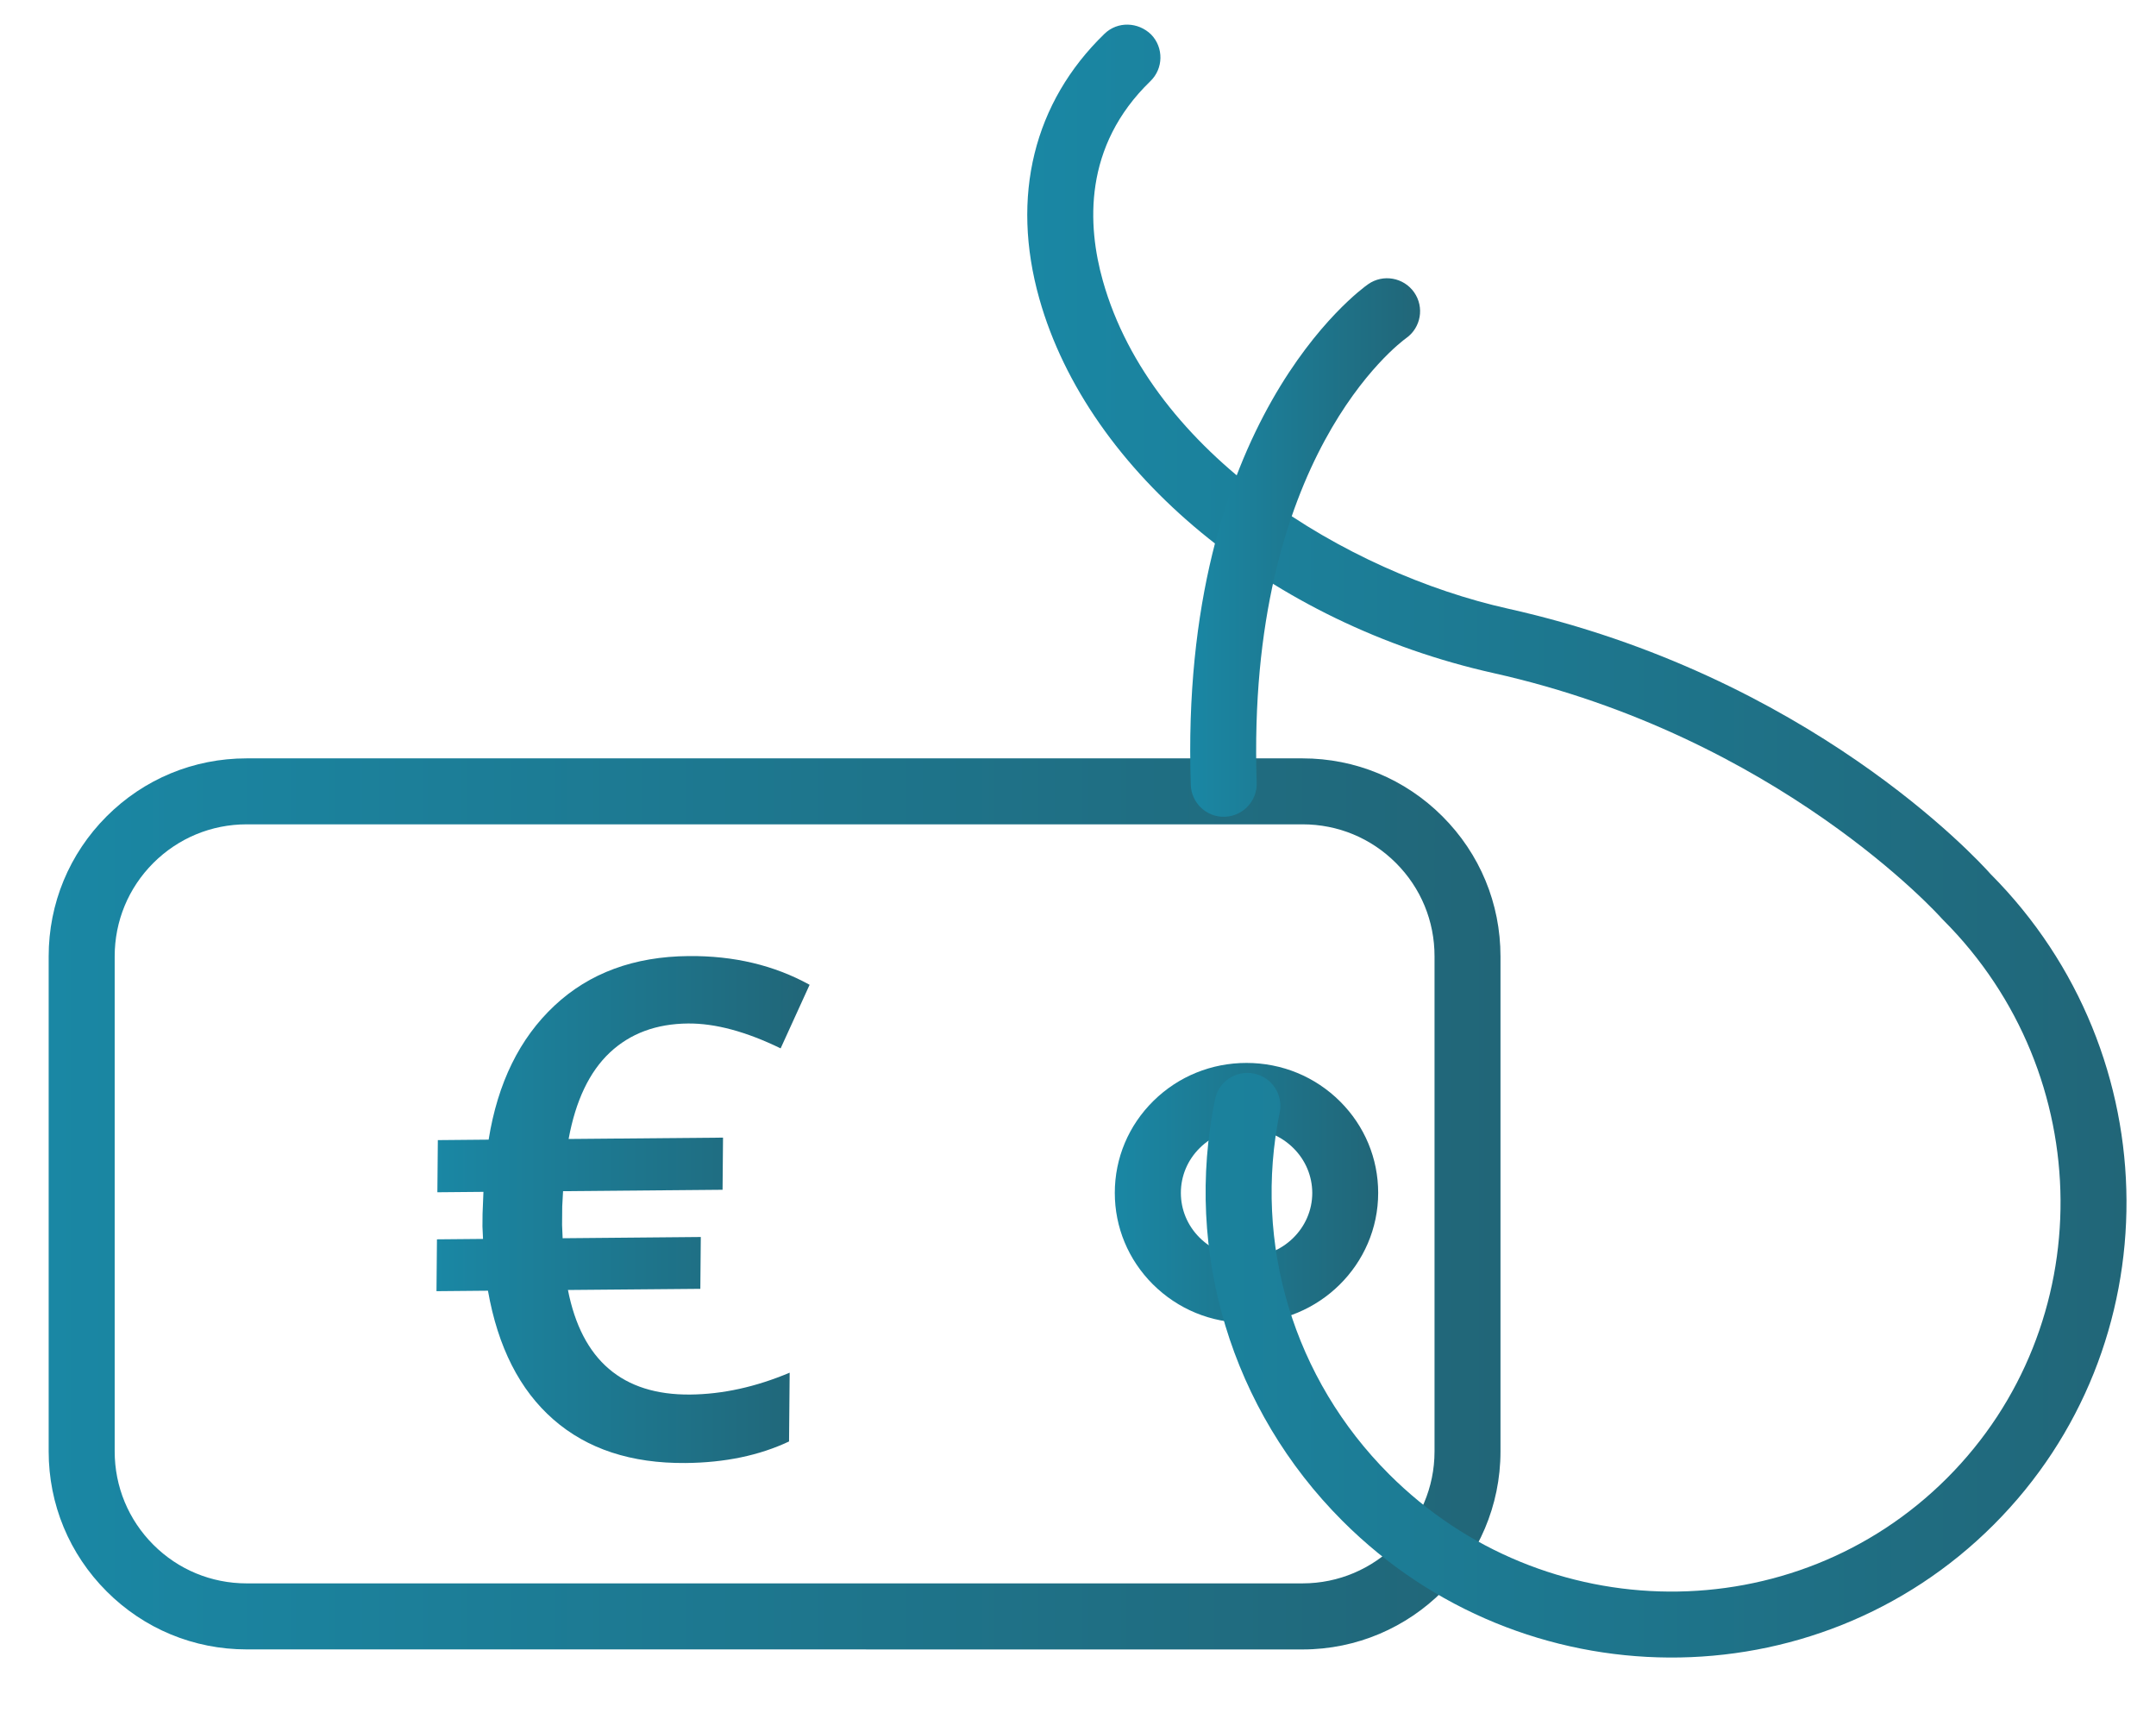
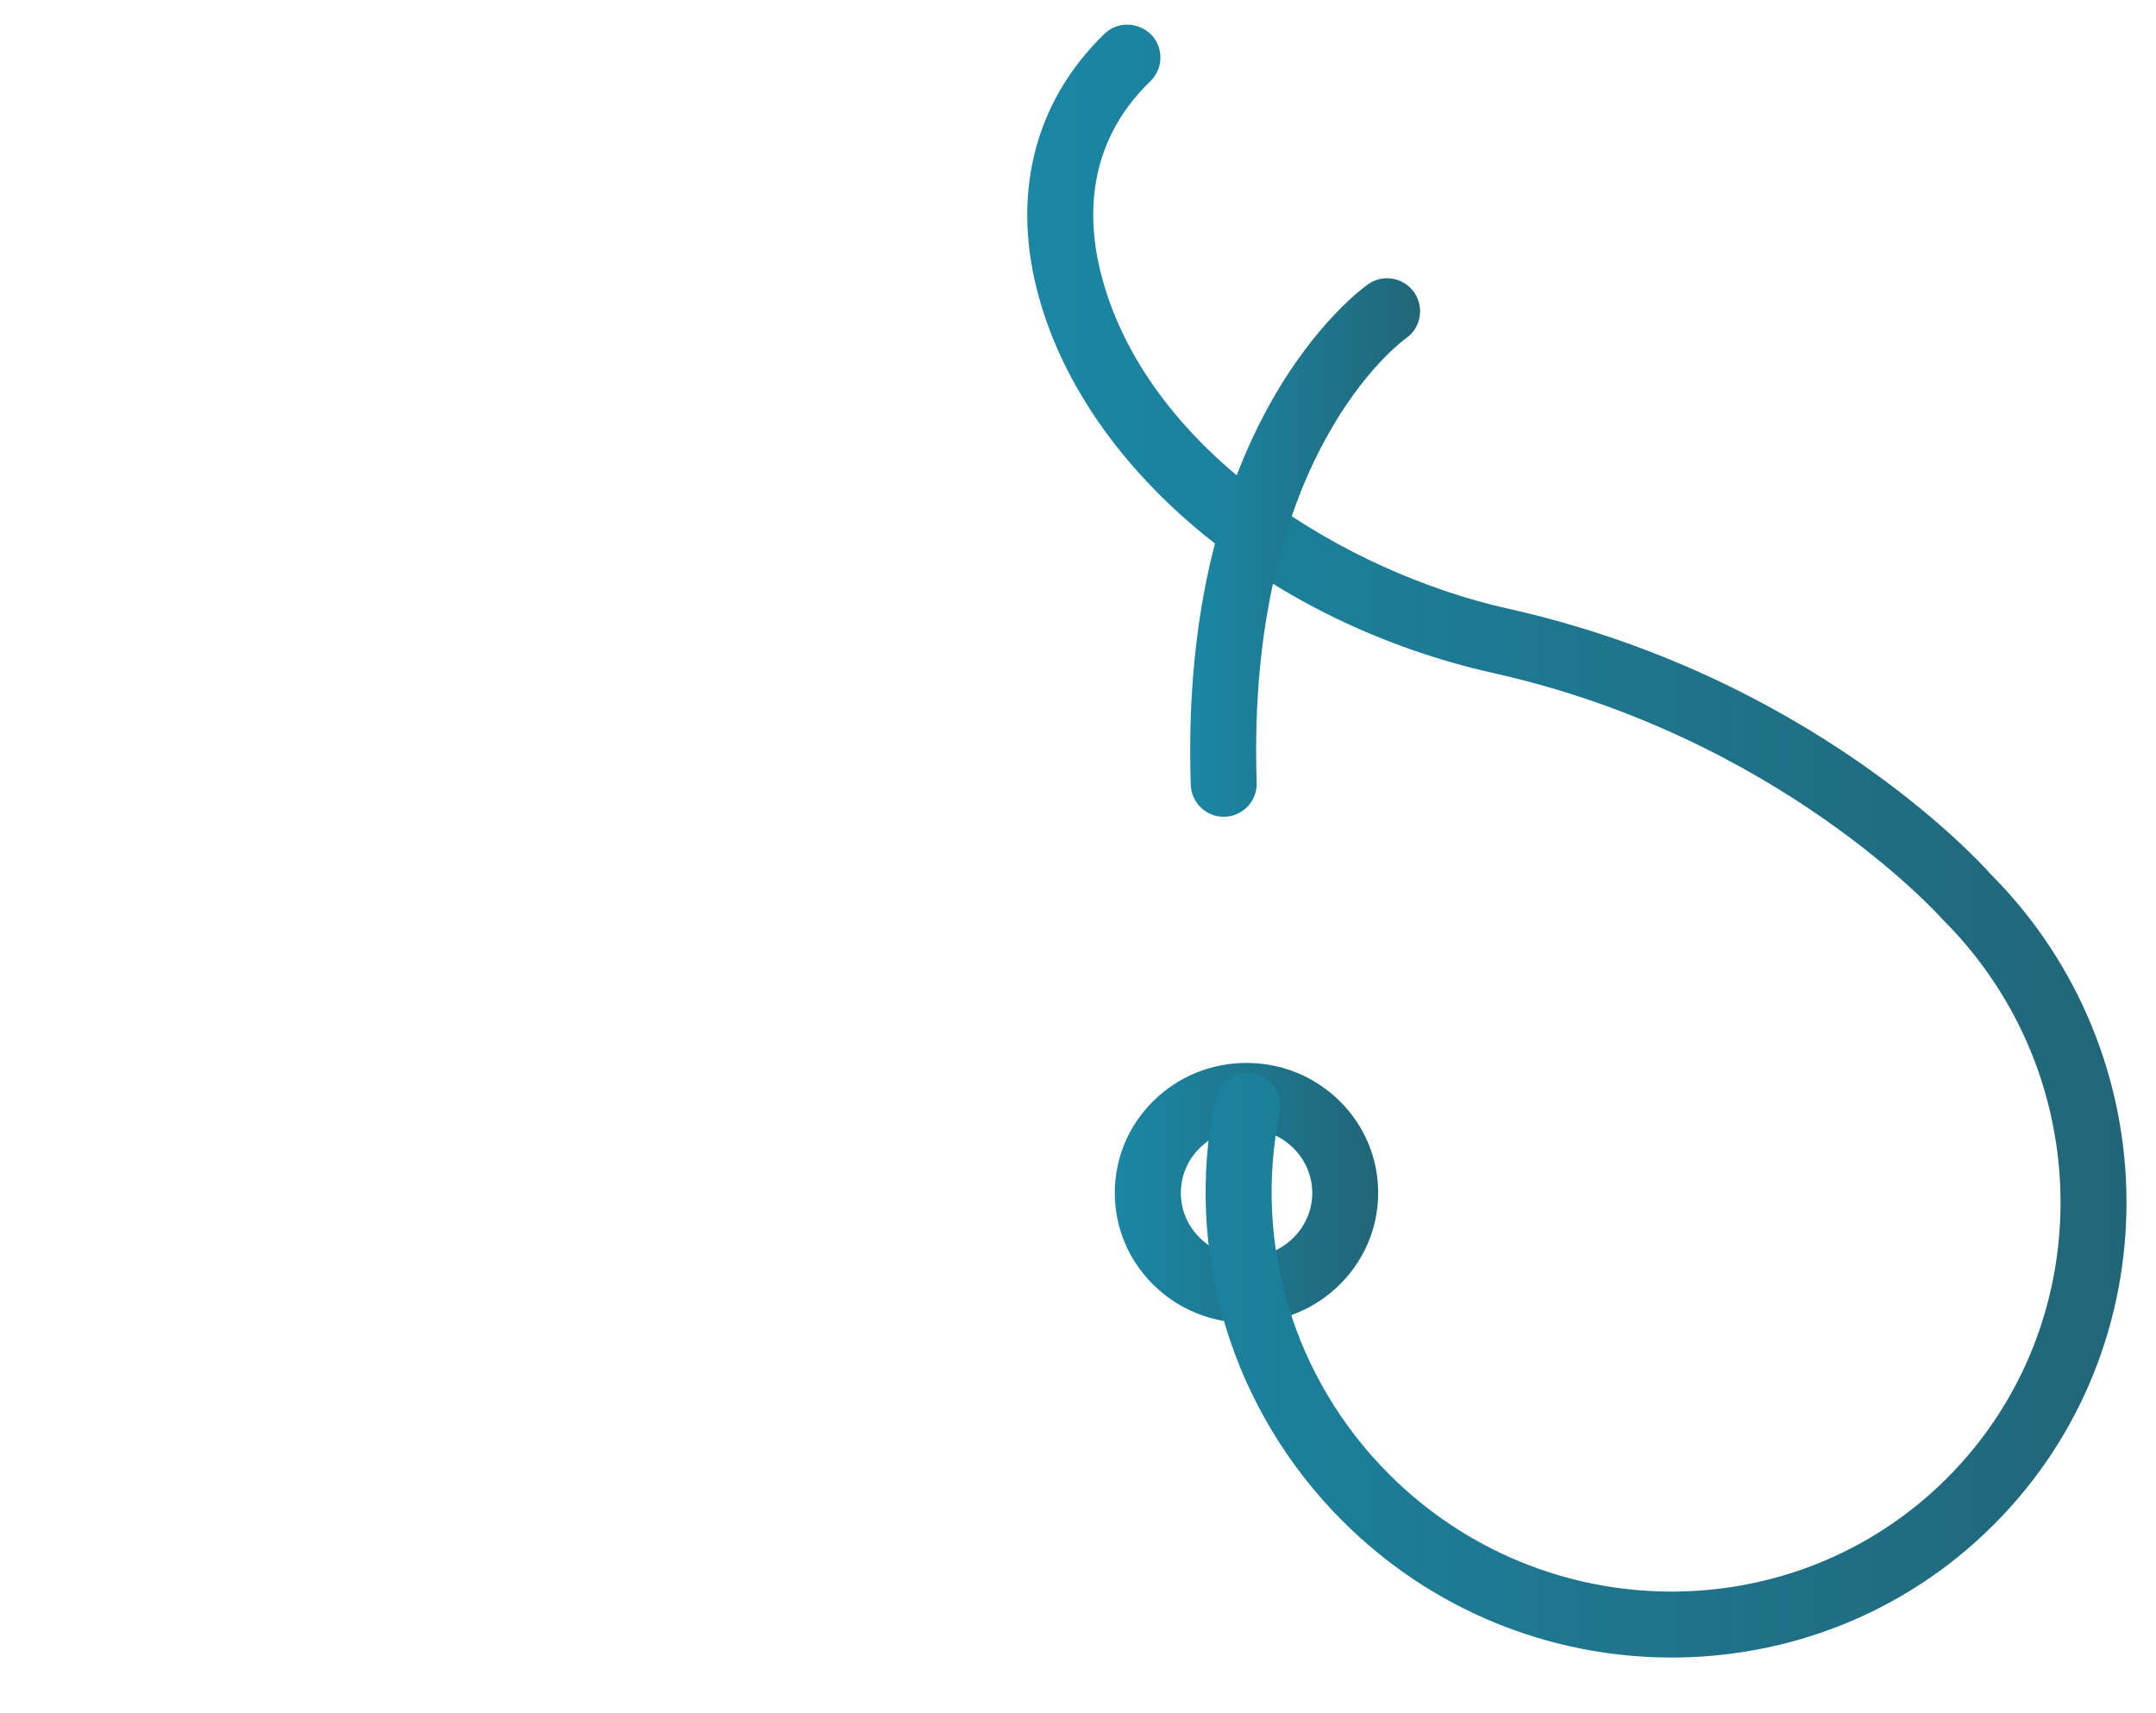
<svg xmlns="http://www.w3.org/2000/svg" version="1.1" id="Layer_1" x="0px" y="0px" viewBox="0 0 415.11 329.78" style="enable-background:new 0 0 415.11 329.78;" xml:space="preserve">
  <style type="text/css"> .st0{fill:url(#SVGID_1_);} .st1{fill:url(#SVGID_00000166634335690886305070000000179828068821889454_);} .st2{fill:url(#SVGID_00000106835749258082044940000006845409660013405591_);} .st3{fill:url(#SVGID_00000181050446945096743290000012572096036027817653_);} .st4{fill:url(#SVGID_00000001621848406172666890000000855816444592379279_);} </style>
  <g>
    <linearGradient id="SVGID_1_" gradientUnits="userSpaceOnUse" x1="214.648" y1="229.639" x2="265.355" y2="229.639">
      <stop offset="0" style="stop-color:#1A87A4" />
      <stop offset="1" style="stop-color:#216678" />
    </linearGradient>
    <path class="st0" d="M221.95,247.22c-4.71-4.71-7.31-10.96-7.31-17.58c0-6.7,2.65-13,7.46-17.73c4.78-4.7,11.14-7.29,17.89-7.29 c6.83,0,13.24,2.64,18.05,7.44c4.71,4.71,7.31,10.96,7.31,17.57c0,13.8-11.37,25.03-25.36,25.03 C233.17,254.66,226.76,252.02,221.95,247.22z M249.06,221.05c-2.4-2.4-5.62-3.73-9.06-3.73c-3.4,0-6.59,1.29-8.98,3.65 c-2.36,2.32-3.66,5.4-3.66,8.67c0,3.23,1.27,6.28,3.59,8.6c2.4,2.4,5.62,3.73,9.06,3.73c6.97,0,12.65-5.53,12.65-12.32 C252.65,226.41,251.37,223.36,249.06,221.05z" />
  </g>
  <g>
    <linearGradient id="SVGID_00000121241781004004110110000001627033329851343235_" gradientUnits="userSpaceOnUse" x1="84.048" y1="232.851" x2="155.887" y2="232.851">
      <stop offset="0" style="stop-color:#1A87A4" />
      <stop offset="1" style="stop-color:#216678" />
    </linearGradient>
-     <path style="fill:url(#SVGID_00000121241781004004110110000001627033329851343235_);" d="M132.49,197.03 c-6.13,0.05-11.16,1.92-15.08,5.6c-3.92,3.69-6.57,9.23-7.93,16.63l29.73-0.26l-0.09,10.04l-30.71,0.27l-0.16,2.93l-0.03,3.59 l0.11,2.54l26.6-0.24l-0.09,9.98l-25.49,0.22c2.66,13.54,10.52,20.25,23.55,20.13c6.21-0.06,12.59-1.45,19.14-4.21l-0.12,13.24 c-5.72,2.7-12.36,4.08-19.92,4.15c-10.47,0.09-18.96-2.7-25.45-8.38c-6.5-5.68-10.69-13.95-12.6-24.79l-9.91,0.09l0.09-9.98 l8.87-0.08l-0.11-2.41l0.02-2.41l0.17-4.24l-8.87,0.08l0.09-10.04l9.78-0.09c1.75-10.93,5.97-19.52,12.67-25.79 c6.7-6.28,15.32-9.46,25.84-9.55c8.7-0.08,16.45,1.76,23.29,5.53l-5.58,12.24C143.64,198.58,137.71,196.99,132.49,197.03z" />
  </g>
  <g>
    <linearGradient id="SVGID_00000045581232429172769380000004113789414791688846_" gradientUnits="userSpaceOnUse" x1="9.371" y1="231.754" x2="288.917" y2="231.754">
      <stop offset="0" style="stop-color:#1A87A4" />
      <stop offset="1" style="stop-color:#216678" />
    </linearGradient>
-     <path style="fill:url(#SVGID_00000045581232429172769380000004113789414791688846_);" d="M20.54,306.36 c-7.2-7.2-11.17-16.77-11.17-26.95l0-95.3c0-10.18,3.96-19.75,11.16-26.96c7.2-7.2,16.77-11.16,26.95-11.16h203.3 c10.18,0,19.75,3.97,26.95,11.17c7.2,7.2,11.17,16.77,11.17,26.95v95.3c0,21.02-17.1,38.12-38.12,38.12l-203.3-0.01 C37.31,317.52,27.74,313.56,20.54,306.36z M268.77,166.13c-4.8-4.8-11.18-7.44-17.97-7.44l-203.31,0c-6.78,0-13.17,2.65-17.97,7.44 c-4.8,4.8-7.44,11.19-7.44,17.97l0,95.3c0,6.79,2.65,13.17,7.44,17.97c4.8,4.8,11.18,7.44,17.97,7.44h203.3 c14.01,0,25.41-11.4,25.41-25.41l0-95.3C276.21,177.31,273.57,170.93,268.77,166.13z" />
  </g>
  <g>
    <linearGradient id="SVGID_00000123411120317670382250000003969428844649434293_" gradientUnits="userSpaceOnUse" x1="197.804" y1="161.912" x2="409.442" y2="161.912">
      <stop offset="0" style="stop-color:#1A87A4" />
      <stop offset="1" style="stop-color:#216678" />
    </linearGradient>
    <path style="fill:url(#SVGID_00000123411120317670382250000003969428844649434293_);" d="M258.48,292.79 c-21.39-21.39-30.56-51.74-24.54-81.17c0.7-3.44,4.06-5.65,7.5-4.95c3.45,0.7,5.65,4.06,4.95,7.5 c-5.17,25.24,2.7,51.27,21.07,69.64c29.82,29.82,78.01,30.15,107.42,0.73c29.42-29.42,29.09-77.61-0.73-107.42 c-0.1-0.1-0.19-0.2-0.29-0.3c-0.3-0.35-31.33-34.97-86.29-47.24c-42.87-9.57-78.01-38.53-87.46-72.07 c-5.55-19.7-1.09-37.81,12.55-51.01c2.52-2.44,6.49-2.29,8.98,0.15c2.44,2.52,2.37,6.55-0.15,8.98 c-12.98,12.55-12.14,27.82-9.15,38.43c9.44,33.5,47.05,56.2,78,63.11c57.79,12.9,90.17,47.99,92.93,51.1 c34.64,34.78,34.92,90.93,0.59,125.25C349.51,327.89,293.25,327.57,258.48,292.79z" />
  </g>
  <g>
    <linearGradient id="SVGID_00000178921928830395616020000011313581044485760642_" gradientUnits="userSpaceOnUse" x1="229.163" y1="105.399" x2="273.427" y2="105.399">
      <stop offset="0" style="stop-color:#1A87A4" />
      <stop offset="1" style="stop-color:#216678" />
    </linearGradient>
    <path style="fill:url(#SVGID_00000178921928830395616020000011313581044485760642_);" d="M231.13,155.38 c-1.1-1.1-1.8-2.6-1.86-4.28c-2.33-70.02,32.66-95.35,34.15-96.39c2.87-2.01,6.84-1.3,8.85,1.56c2.01,2.87,1.32,6.81-1.54,8.83 c-1.35,0.97-30.85,23.03-28.77,85.57c0.12,3.51-2.63,6.45-6.14,6.56C234.01,157.3,232.33,156.58,231.13,155.38z" />
  </g>
</svg>